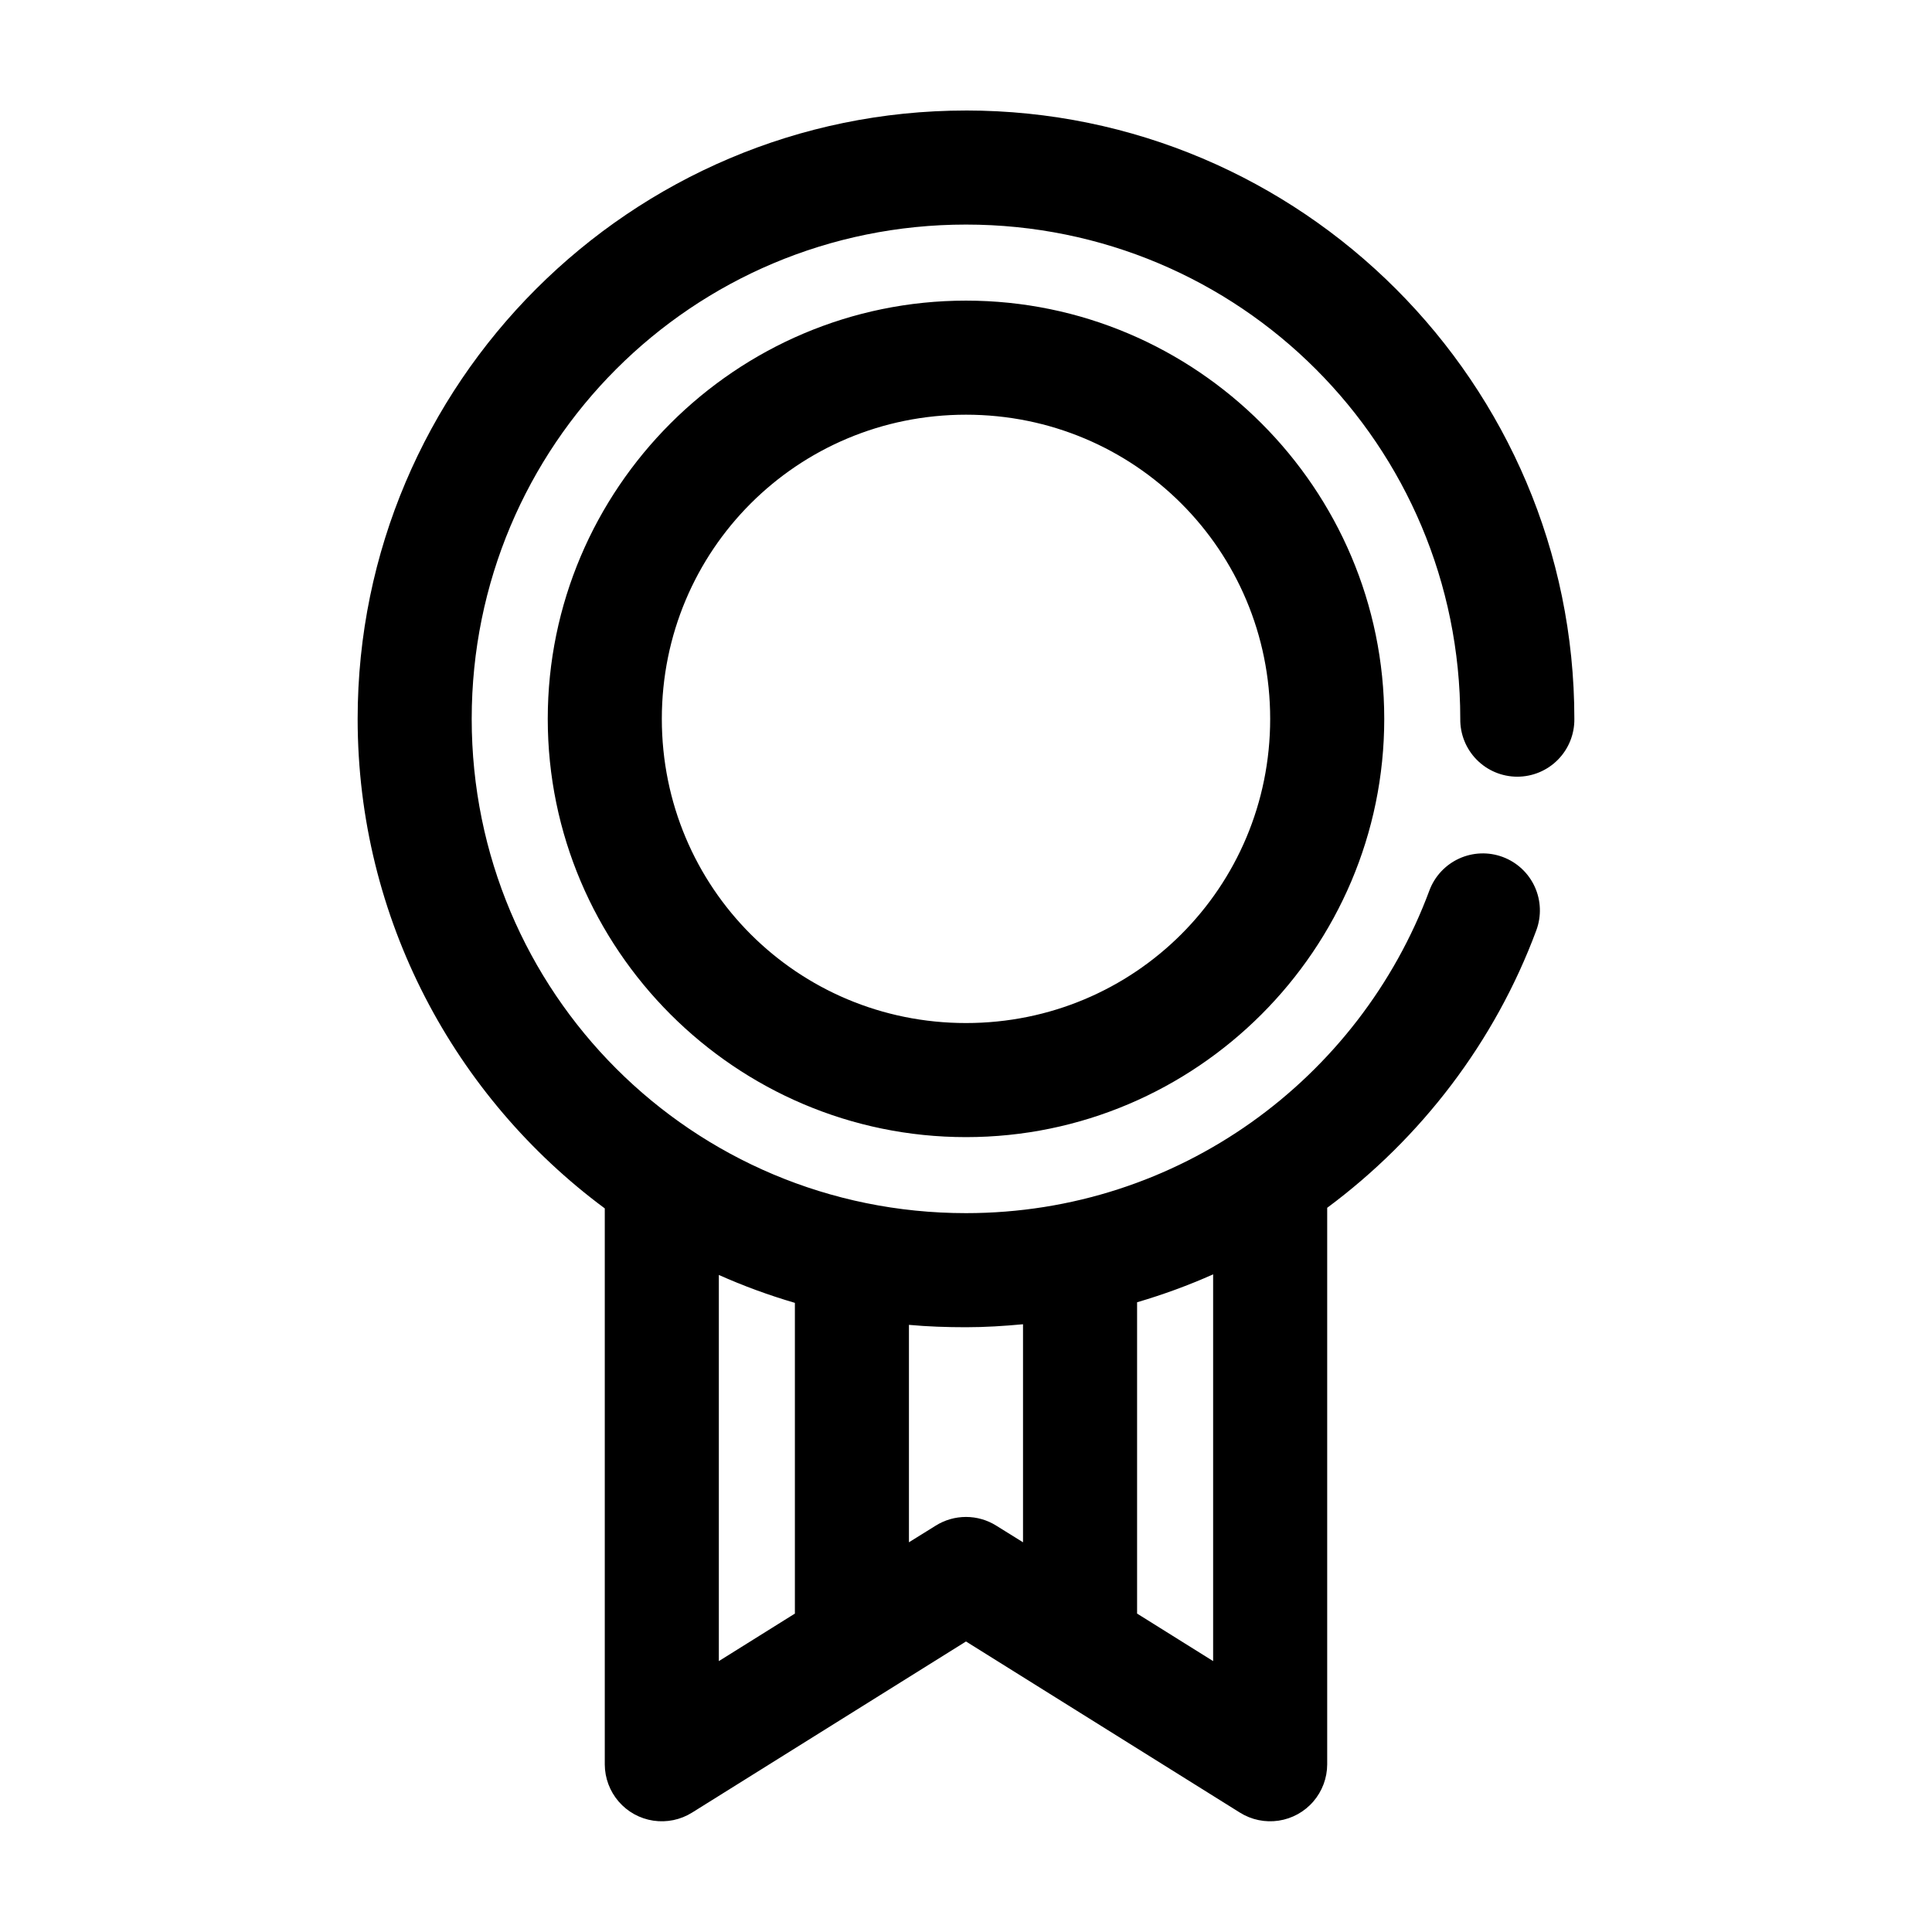
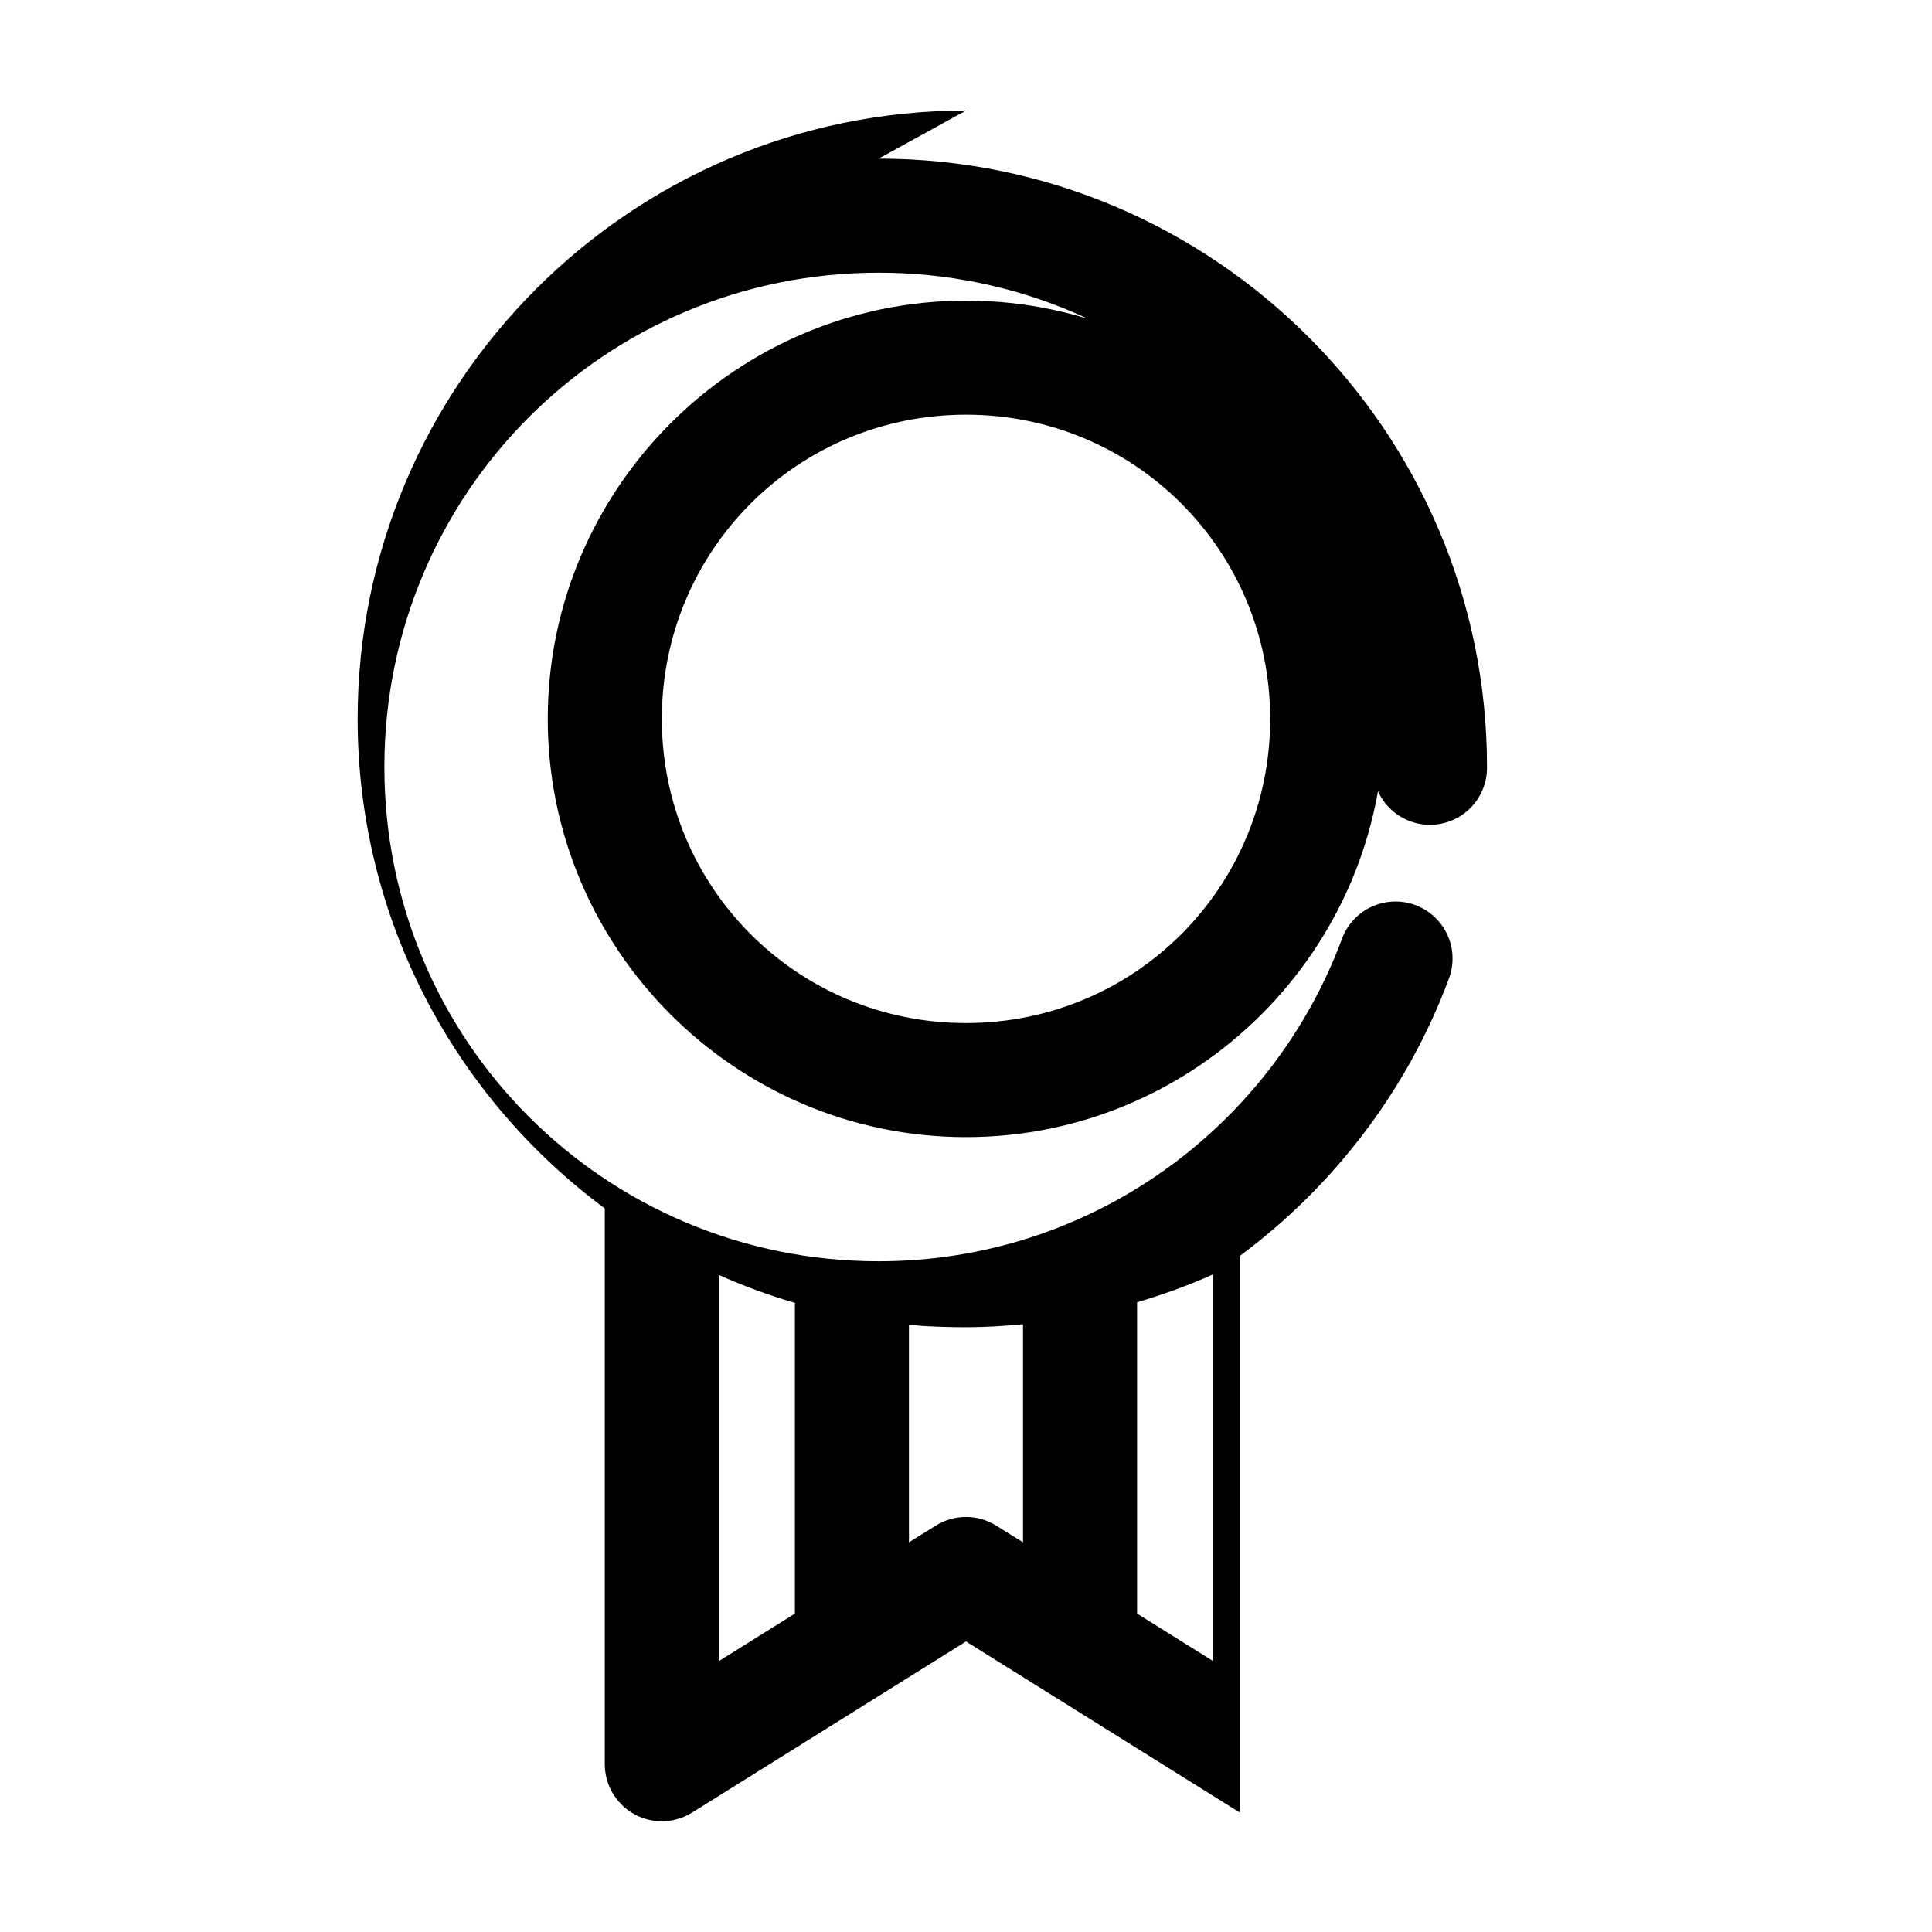
<svg xmlns="http://www.w3.org/2000/svg" fill="#000000" width="800px" height="800px" version="1.1" viewBox="144 144 512 512">
-   <path d="m400 173.29c-88.859 0-161.22 72.359-161.22 161.22 0 53.043 25.805 100.33 65.492 129.73v147.36c0.016 3.609 1.32 7.098 3.68 9.828 2.359 2.734 5.621 4.531 9.191 5.066 3.57 0.535 7.215-0.223 10.273-2.141l72.582-45.344 72.578 45.344c3.059 1.918 6.703 2.676 10.273 2.141 3.57-0.535 6.832-2.332 9.191-5.066 2.359-2.731 3.668-6.219 3.68-9.828v-147.52c24.898-18.473 44.438-43.957 55.418-73.527 1.398-3.758 1.25-7.918-0.418-11.562-1.668-3.648-4.719-6.484-8.477-7.883-3.758-1.398-7.918-1.246-11.566 0.422-3.644 1.668-6.481 4.719-7.879 8.477-18.504 49.816-66.359 85.488-122.8 85.488-72.523 0-130.99-58.465-130.99-130.99 0-72.523 58.469-130.99 130.99-130.99s130.99 58.469 130.99 130.99c-0.055 4.047 1.512 7.945 4.352 10.824 2.84 2.883 6.719 4.504 10.762 4.504 4.047 0 7.926-1.621 10.766-4.504 2.84-2.879 4.406-6.777 4.352-10.824 0-88.859-72.359-161.22-161.22-161.22zm0 50.379c-61.035 0-110.84 49.805-110.84 110.84s49.805 110.84 110.84 110.84 110.84-49.801 110.84-110.84-49.801-110.84-110.84-110.84zm0 30.23c44.695 0 80.609 35.91 80.609 80.609 0 44.699-35.914 80.609-80.609 80.609-44.699 0-80.609-35.91-80.609-80.609 0-44.699 35.91-80.609 80.609-80.609zm65.492 227.82v102.49l-20.152-12.594v-82.5c6.918-2.031 13.652-4.496 20.152-7.398zm-130.99 0.156c6.519 2.914 13.215 5.363 20.152 7.398v82.344l-20.152 12.594zm80.609 13.066v57.781l-7.086-4.406c-2.406-1.512-5.188-2.309-8.027-2.309s-5.625 0.797-8.031 2.309l-7.086 4.406v-57.621c4.957 0.461 10.043 0.629 15.117 0.629 5.09 0 10.141-0.324 15.113-0.789z" />
+   <path d="m400 173.29c-88.859 0-161.22 72.359-161.22 161.22 0 53.043 25.805 100.33 65.492 129.73v147.36c0.016 3.609 1.32 7.098 3.68 9.828 2.359 2.734 5.621 4.531 9.191 5.066 3.57 0.535 7.215-0.223 10.273-2.141l72.582-45.344 72.578 45.344v-147.52c24.898-18.473 44.438-43.957 55.418-73.527 1.398-3.758 1.25-7.918-0.418-11.562-1.668-3.648-4.719-6.484-8.477-7.883-3.758-1.398-7.918-1.246-11.566 0.422-3.644 1.668-6.481 4.719-7.879 8.477-18.504 49.816-66.359 85.488-122.8 85.488-72.523 0-130.99-58.465-130.99-130.99 0-72.523 58.469-130.99 130.99-130.99s130.99 58.469 130.99 130.99c-0.055 4.047 1.512 7.945 4.352 10.824 2.84 2.883 6.719 4.504 10.762 4.504 4.047 0 7.926-1.621 10.766-4.504 2.84-2.879 4.406-6.777 4.352-10.824 0-88.859-72.359-161.22-161.22-161.22zm0 50.379c-61.035 0-110.84 49.805-110.84 110.84s49.805 110.84 110.84 110.84 110.84-49.801 110.84-110.84-49.801-110.84-110.84-110.84zm0 30.23c44.695 0 80.609 35.91 80.609 80.609 0 44.699-35.914 80.609-80.609 80.609-44.699 0-80.609-35.91-80.609-80.609 0-44.699 35.91-80.609 80.609-80.609zm65.492 227.82v102.49l-20.152-12.594v-82.5c6.918-2.031 13.652-4.496 20.152-7.398zm-130.99 0.156c6.519 2.914 13.215 5.363 20.152 7.398v82.344l-20.152 12.594zm80.609 13.066v57.781l-7.086-4.406c-2.406-1.512-5.188-2.309-8.027-2.309s-5.625 0.797-8.031 2.309l-7.086 4.406v-57.621c4.957 0.461 10.043 0.629 15.117 0.629 5.09 0 10.141-0.324 15.113-0.789z" />
</svg>